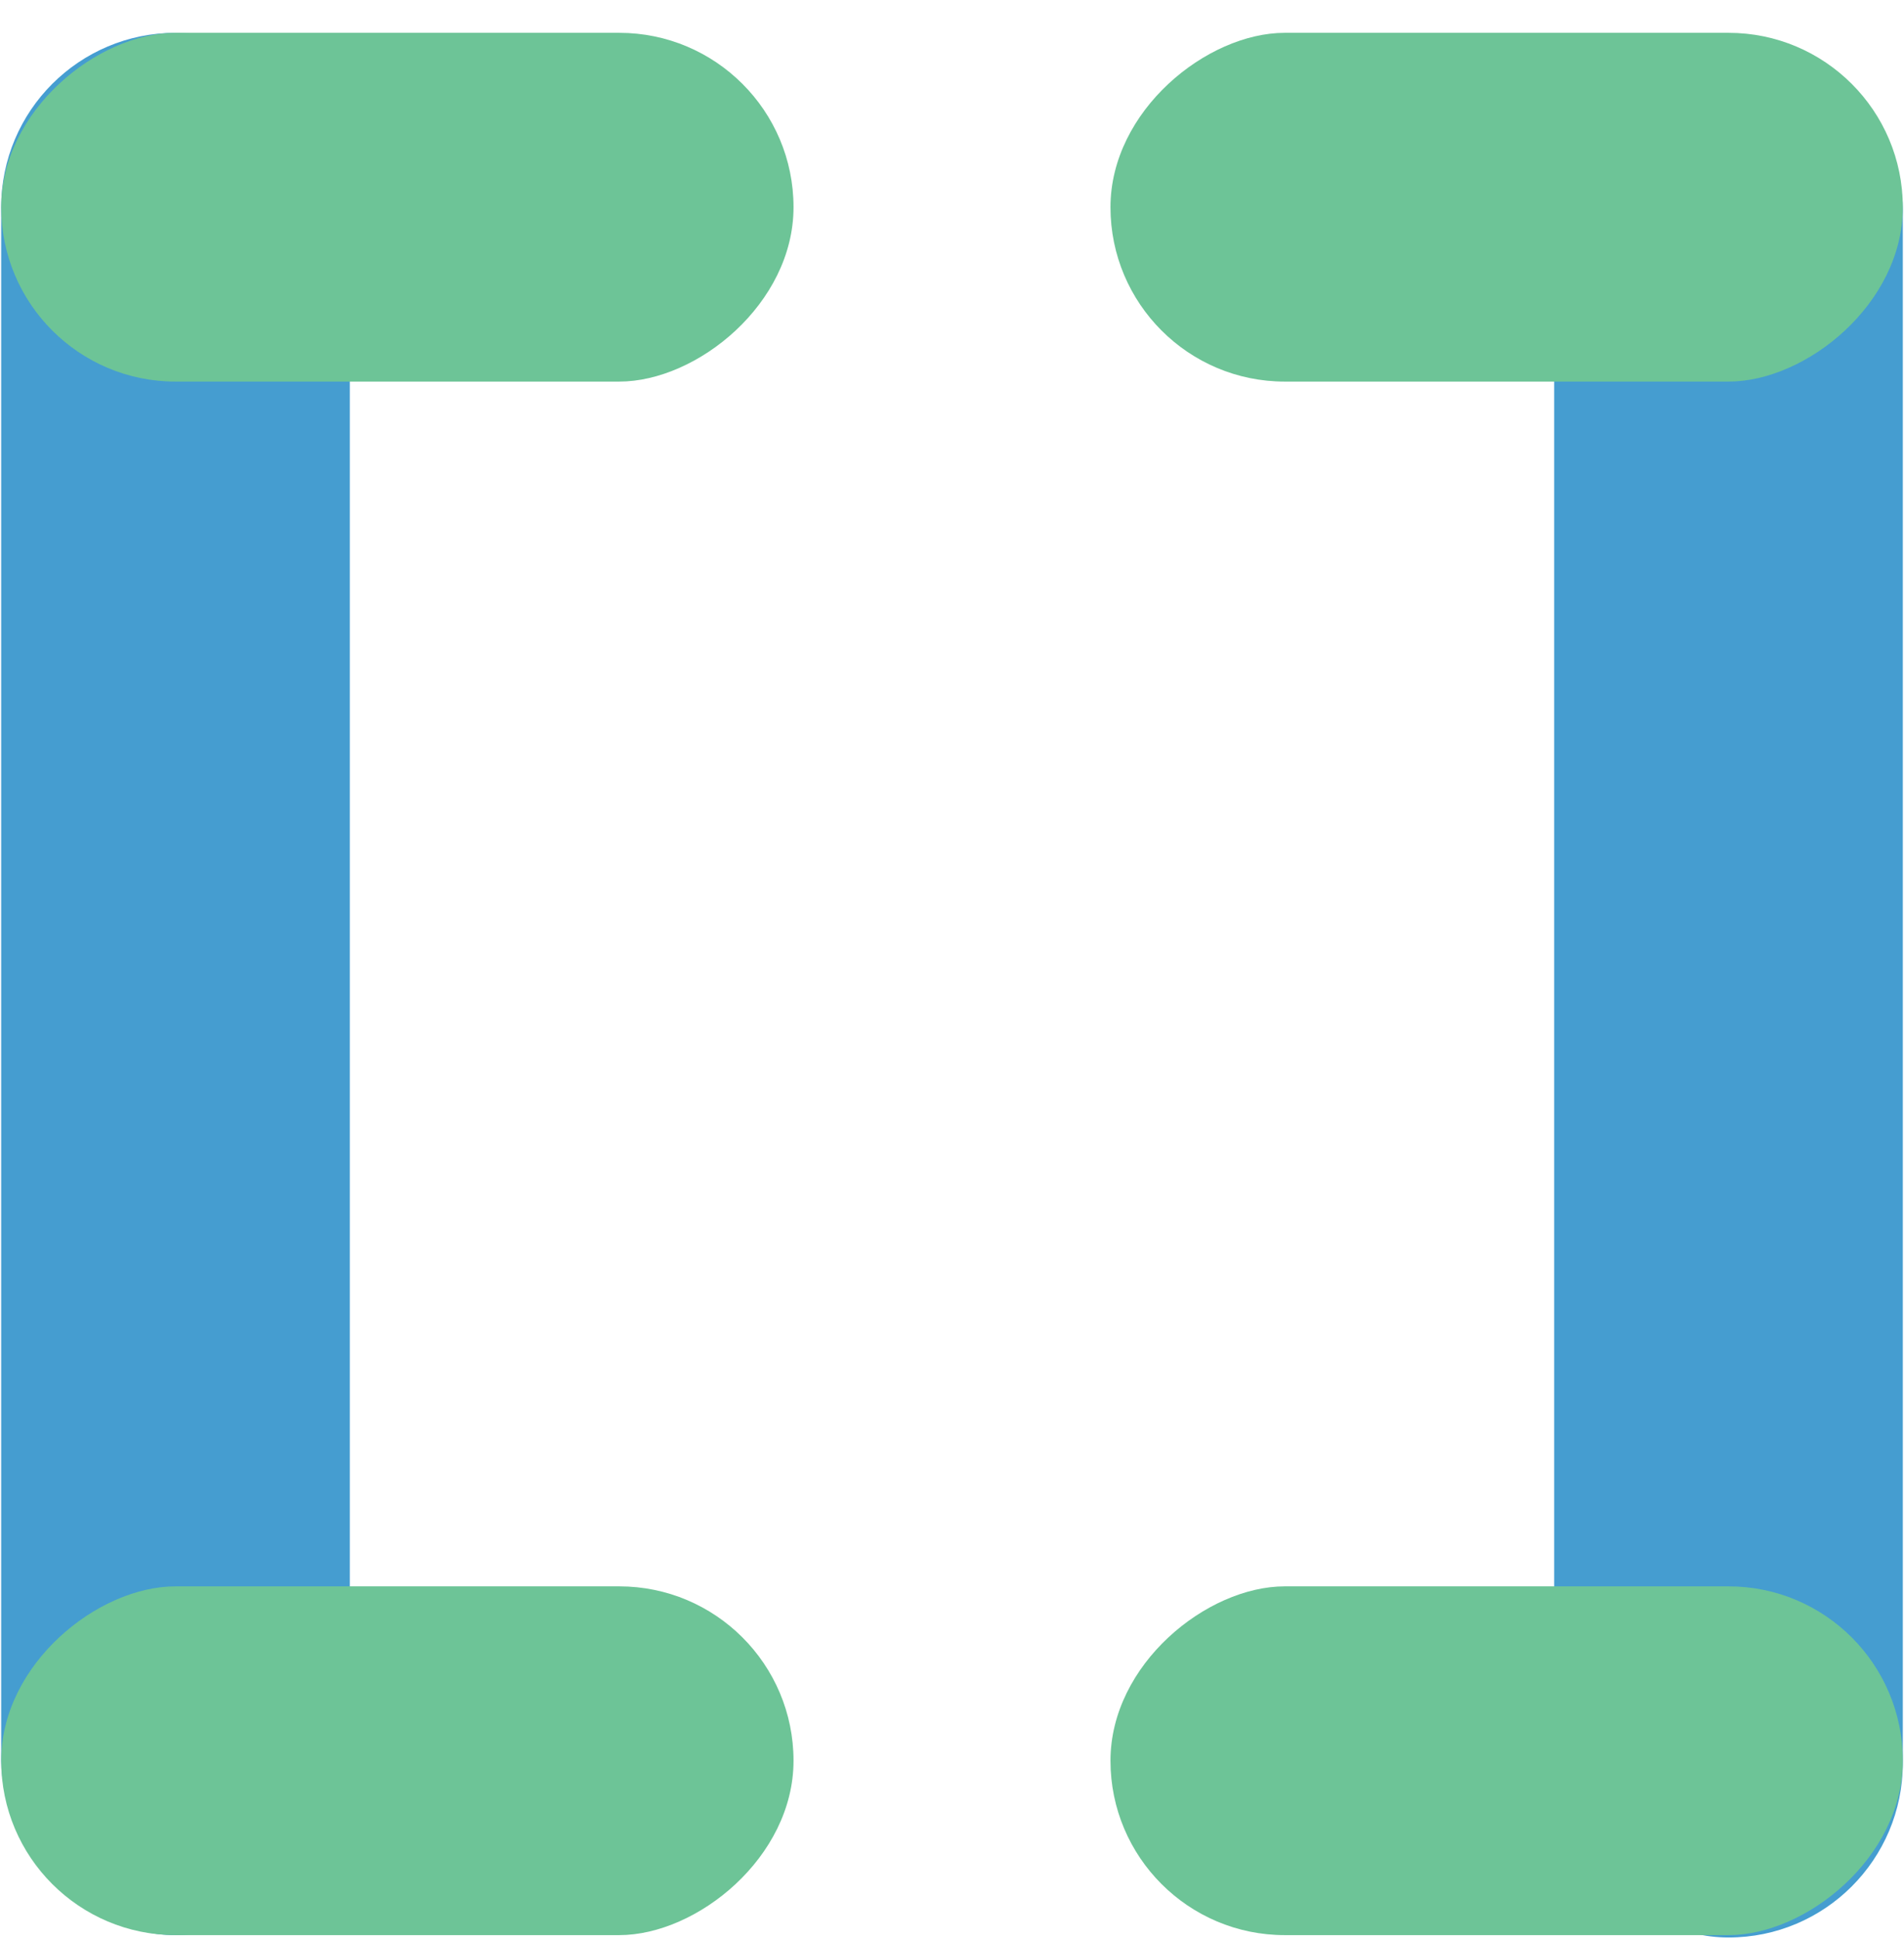
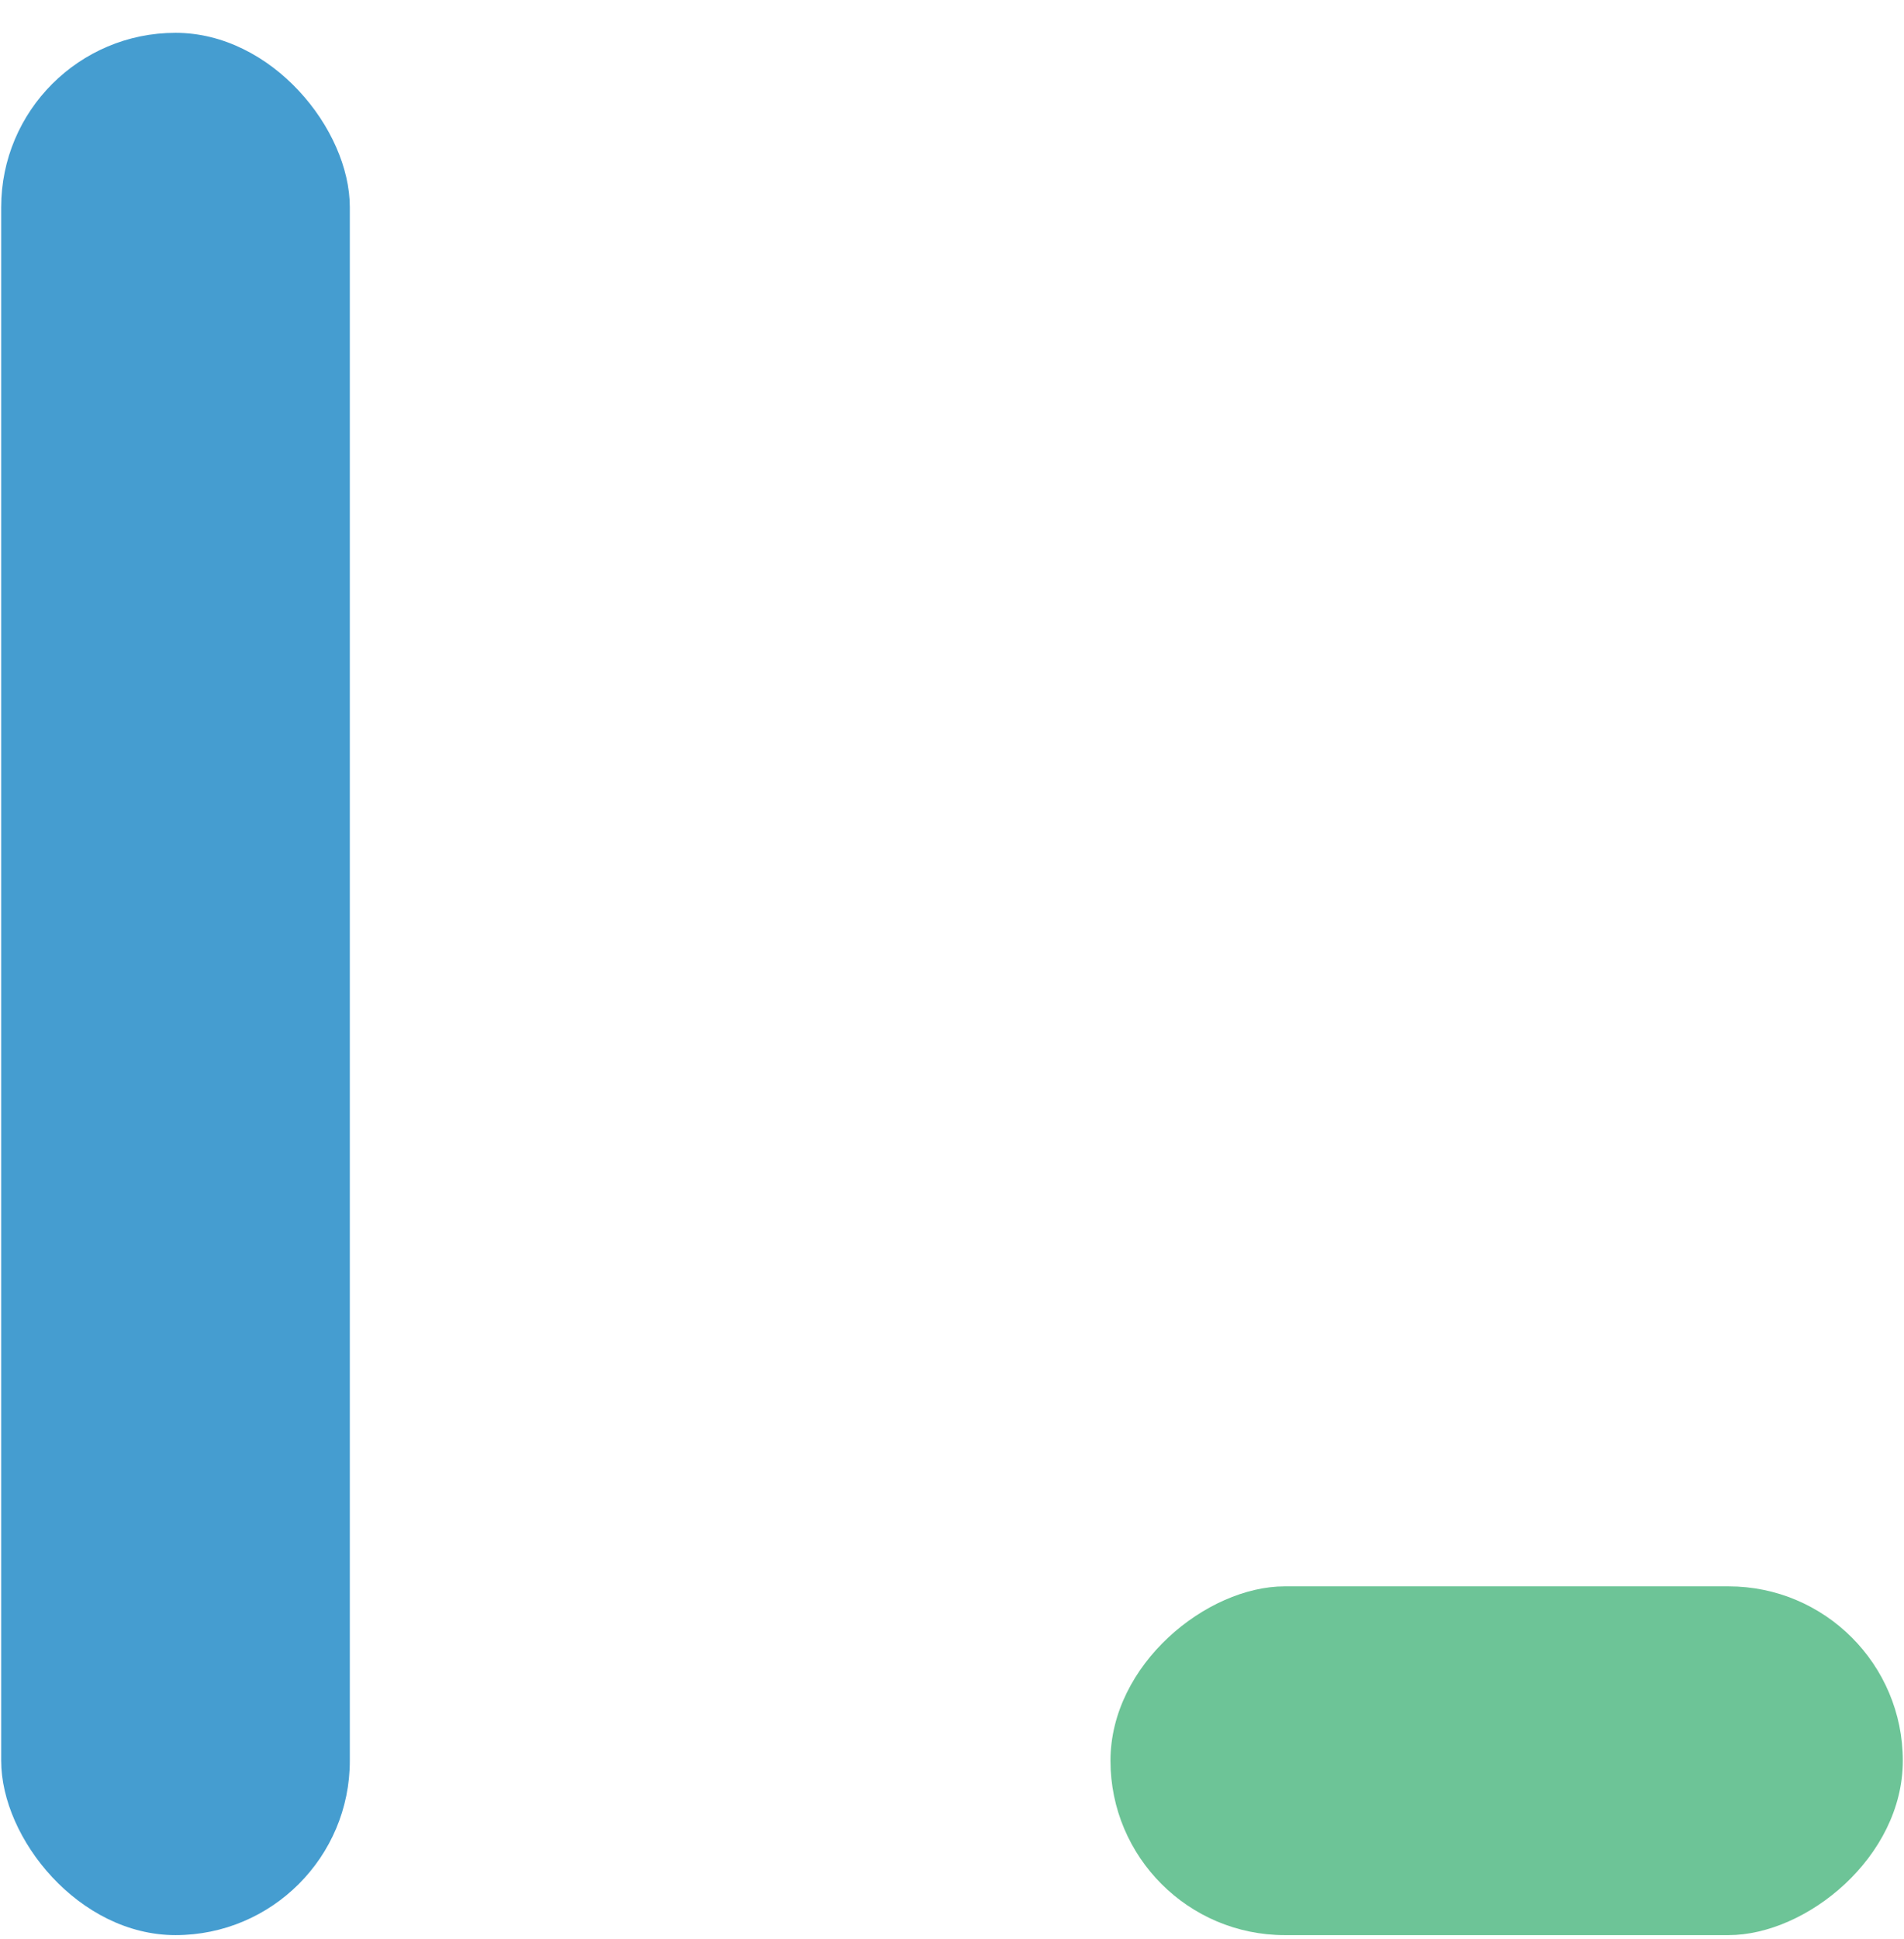
<svg xmlns="http://www.w3.org/2000/svg" width="56" height="57" viewBox="0 0 56 57" fill="none">
-   <rect x="45.711" y="1.035" width="10.254" height="55.929" rx="5.127" fill="#459DD0" />
  <rect x="10.289" y="56.894" width="10.254" height="55.929" rx="5.127" transform="rotate(-180 10.289 56.894)" fill="#459DD0" />
  <g style="mix-blend-mode:multiply">
    <rect x="32.661" y="56.894" width="10.254" height="23.304" rx="5.127" transform="rotate(-90 32.661 56.894)" fill="#6DC497" />
  </g>
  <g style="mix-blend-mode:multiply">
-     <rect x="23.339" y="0.965" width="10.254" height="23.304" rx="5.127" transform="rotate(90 23.339 0.965)" fill="#6DC497" />
-   </g>
+     </g>
  <g style="mix-blend-mode:multiply">
-     <rect x="55.965" y="0.965" width="10.254" height="23.304" rx="5.127" transform="rotate(90 55.965 0.965)" fill="#6DC497" />
-   </g>
+     </g>
  <g style="mix-blend-mode:multiply">
-     <rect x="0.035" y="56.894" width="10.254" height="23.304" rx="5.127" transform="rotate(-90 0.035 56.894)" fill="#6DC497" />
-   </g>
+     </g>
</svg>